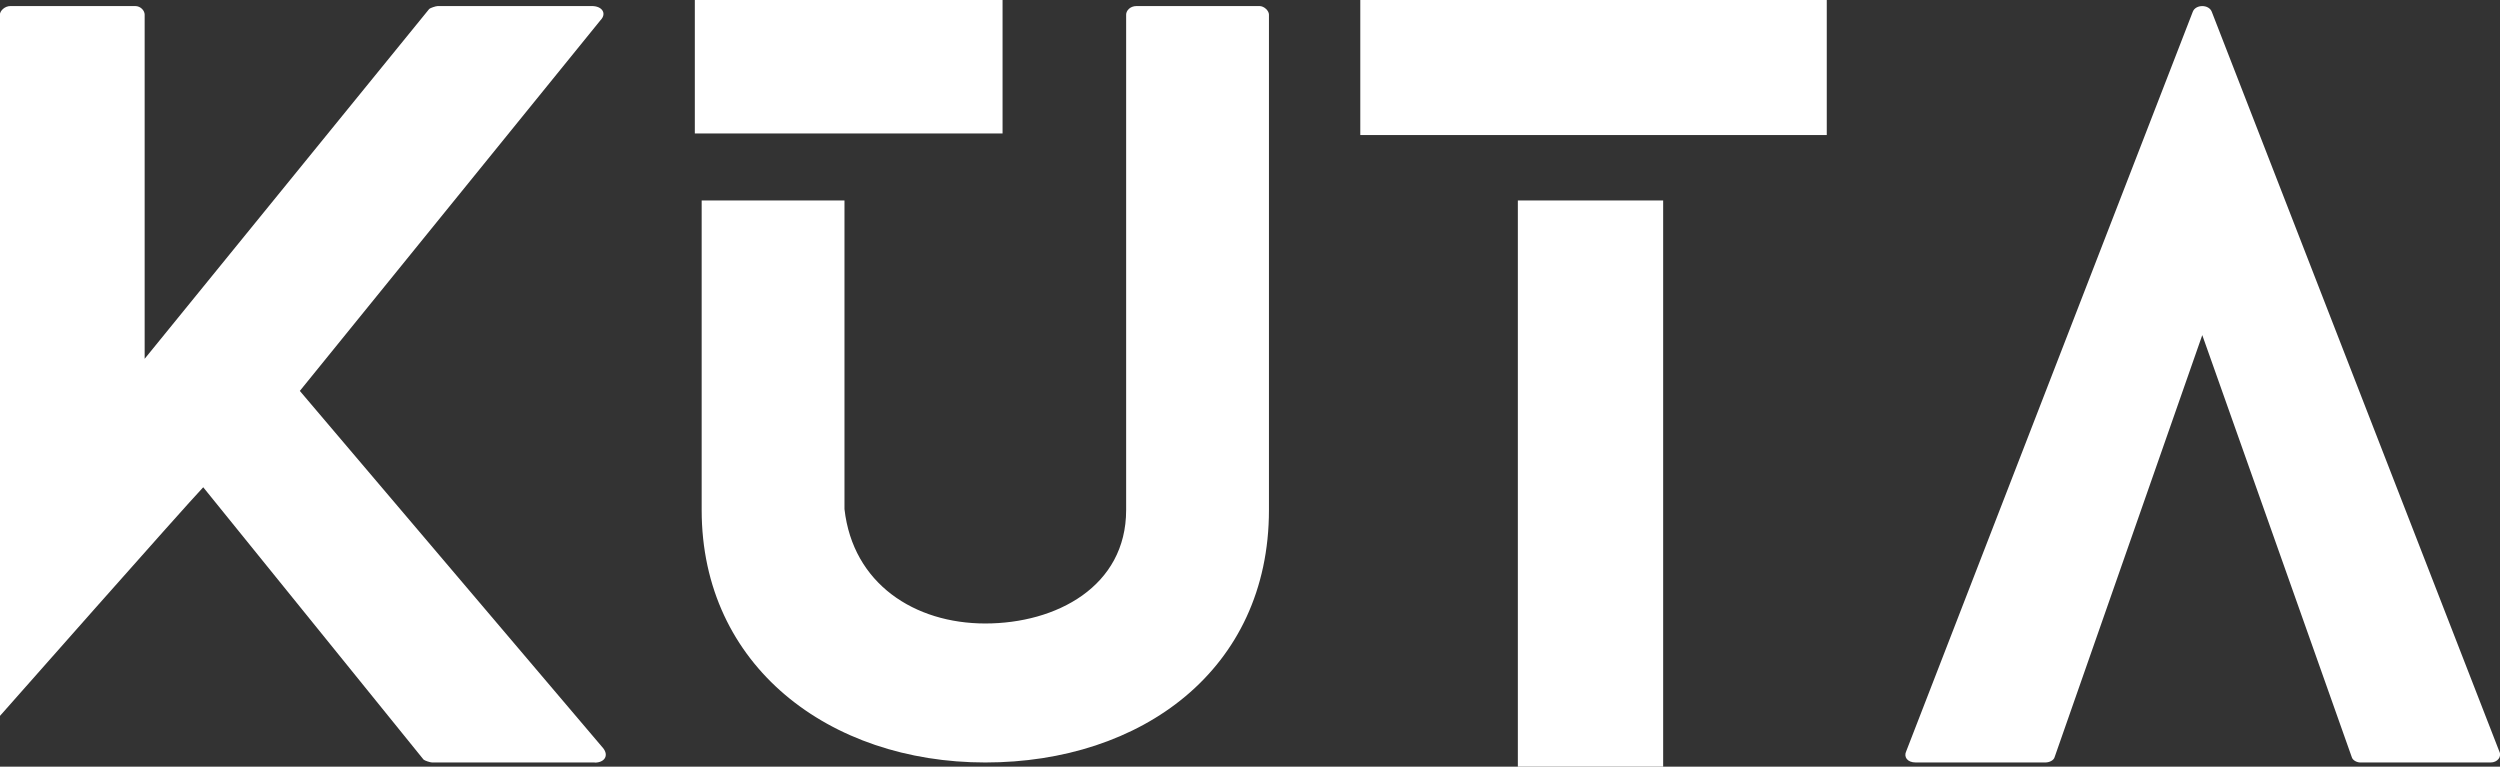
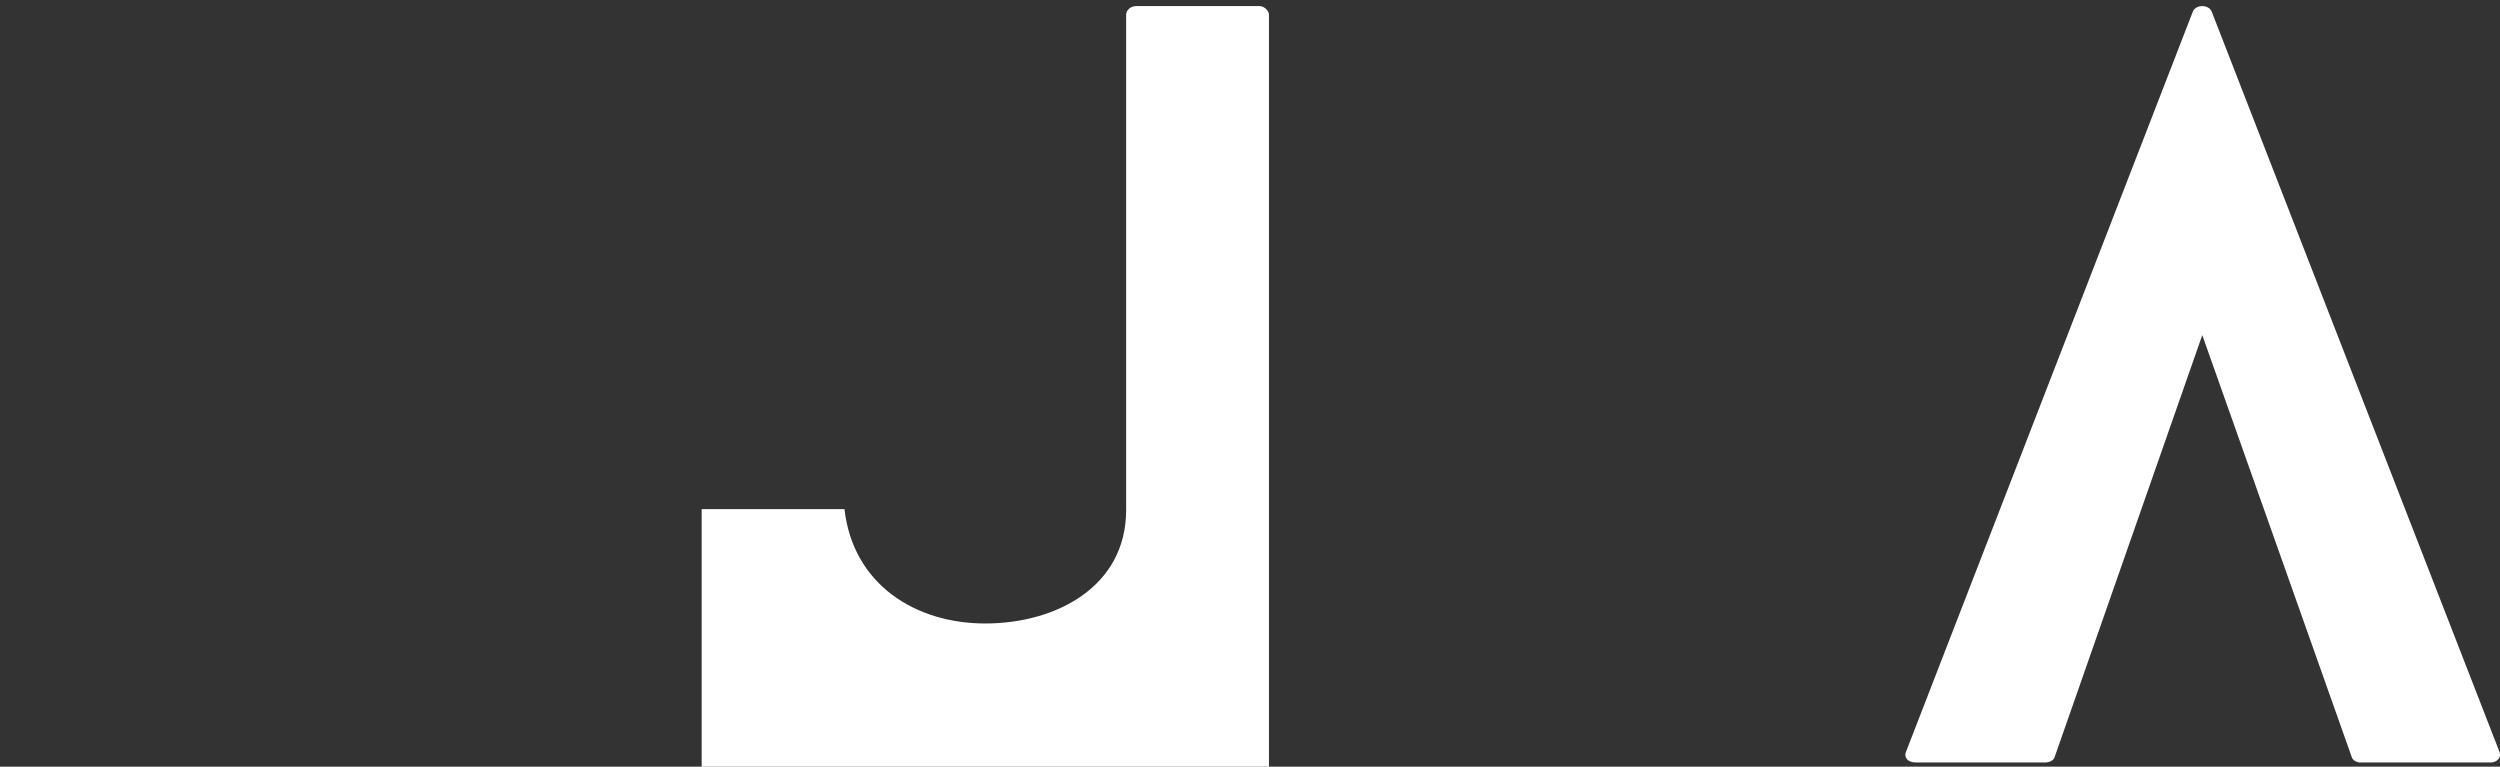
<svg xmlns="http://www.w3.org/2000/svg" viewBox="0 0 189.94 58.25" id="Layer_2">
  <rect x="0" y="0" width="189.94" height="58.25" fill="#333333" stroke="none" />
  <defs>
    <style>
      .cls-1 {
        fill: #fff;
      }
    </style>
  </defs>
  <g data-sanitized-data-name="Layer_1" data-name="Layer_1" id="Layer_1-2">
-     <path d="M45.19,57.93h-12.36c-.14,0-.57-.14-.65-.22l-16.74-20.69c-1.44,1.51-15.45,17.38-15.45,17.38V1.11C0,.82.36.46.79.46h9.48c.43,0,.72.36.72.65v26.15L32.61.68c.07-.07.5-.22.65-.22h11.71c.79,0,1.15.57.65,1.08l-22.84,28.16,23.06,27.16c.43.57.07,1.08-.65,1.08Z" class="cls-1" />
    <path d="M189.23,57.93h-9.91c-.22,0-.58-.14-.65-.43l-11.35-32.04-11.21,32.04c-.07.29-.43.43-.72.43h-9.84c-.65,0-.93-.43-.72-.86L166.6.89c.22-.57,1.22-.57,1.44,0l21.84,56.18c.22.43-.14.86-.65.86Z" class="cls-1" />
-     <rect height="43.02" width="11.04" y="15.23" x="115.32" class="cls-1" />
-     <rect height="10.26" width="35.44" x="103.35" class="cls-1" />
-     <rect height="10.14" width="23.38" x="52.79" class="cls-1" />
-     <path d="M95.69.46h-9.34c-.5,0-.79.36-.79.65v37.64c0,5.82-5.32,8.62-10.7,8.62s-10.06-3.02-10.7-8.69V15.23h-10.85v23.52c0,11.85,9.7,19.18,21.55,19.18s21.55-7.04,21.55-19.18V1.11c0-.29-.36-.65-.72-.65Z" class="cls-1" />
+     <path d="M95.69.46h-9.34c-.5,0-.79.36-.79.65v37.64c0,5.82-5.32,8.62-10.7,8.62s-10.06-3.02-10.7-8.69h-10.85v23.52c0,11.85,9.7,19.18,21.55,19.18s21.55-7.04,21.55-19.18V1.11c0-.29-.36-.65-.72-.65Z" class="cls-1" />
  </g>
</svg>